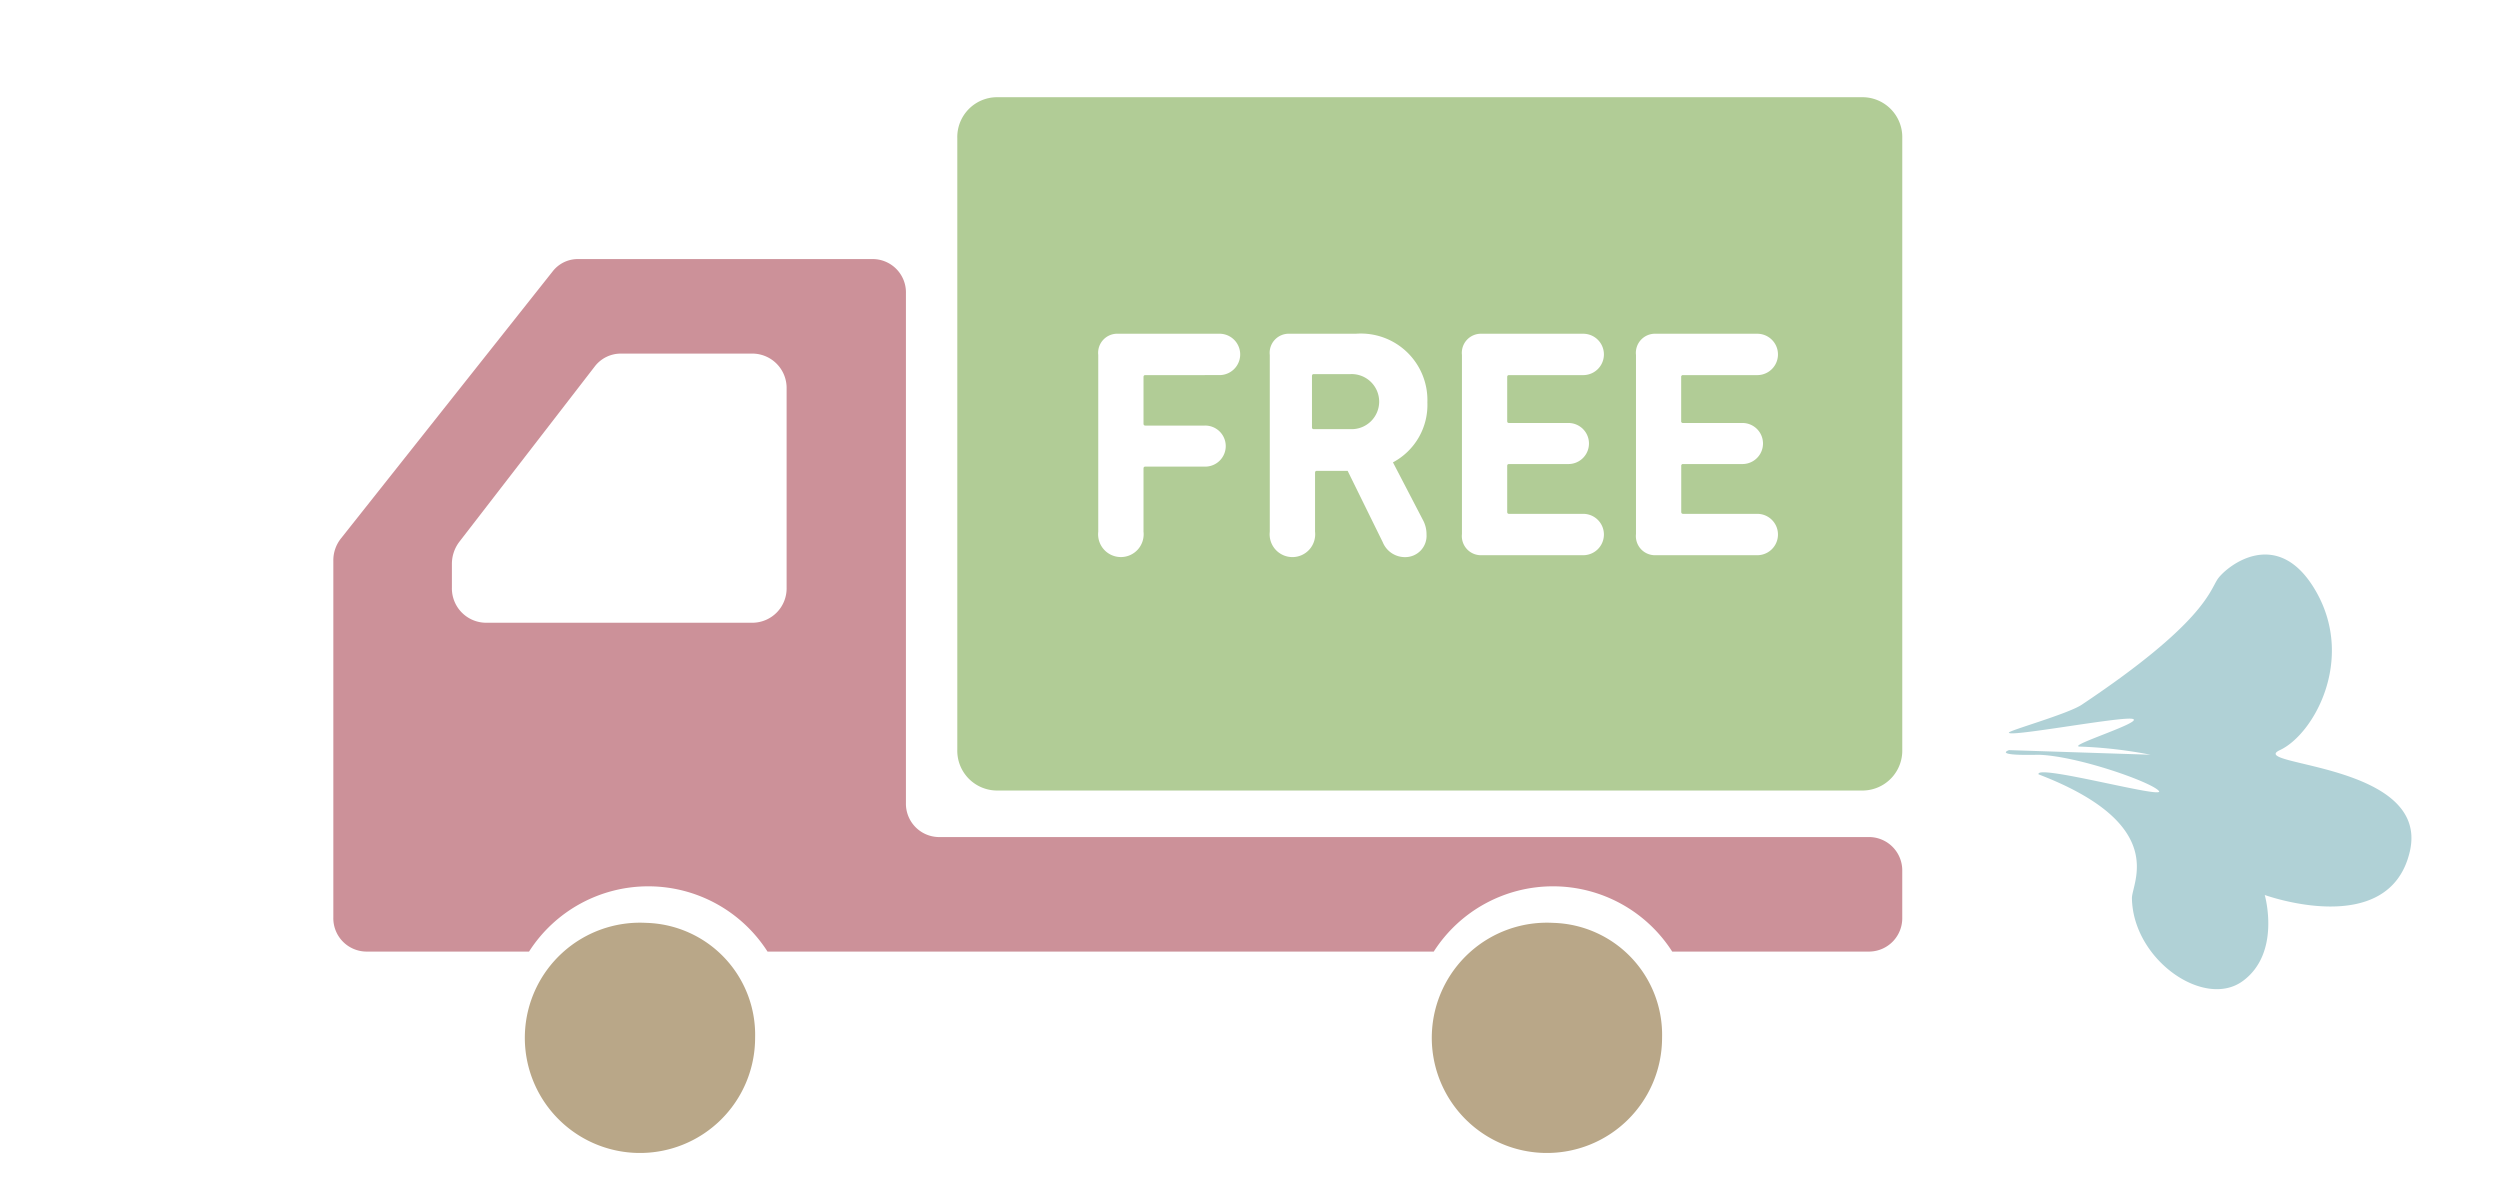
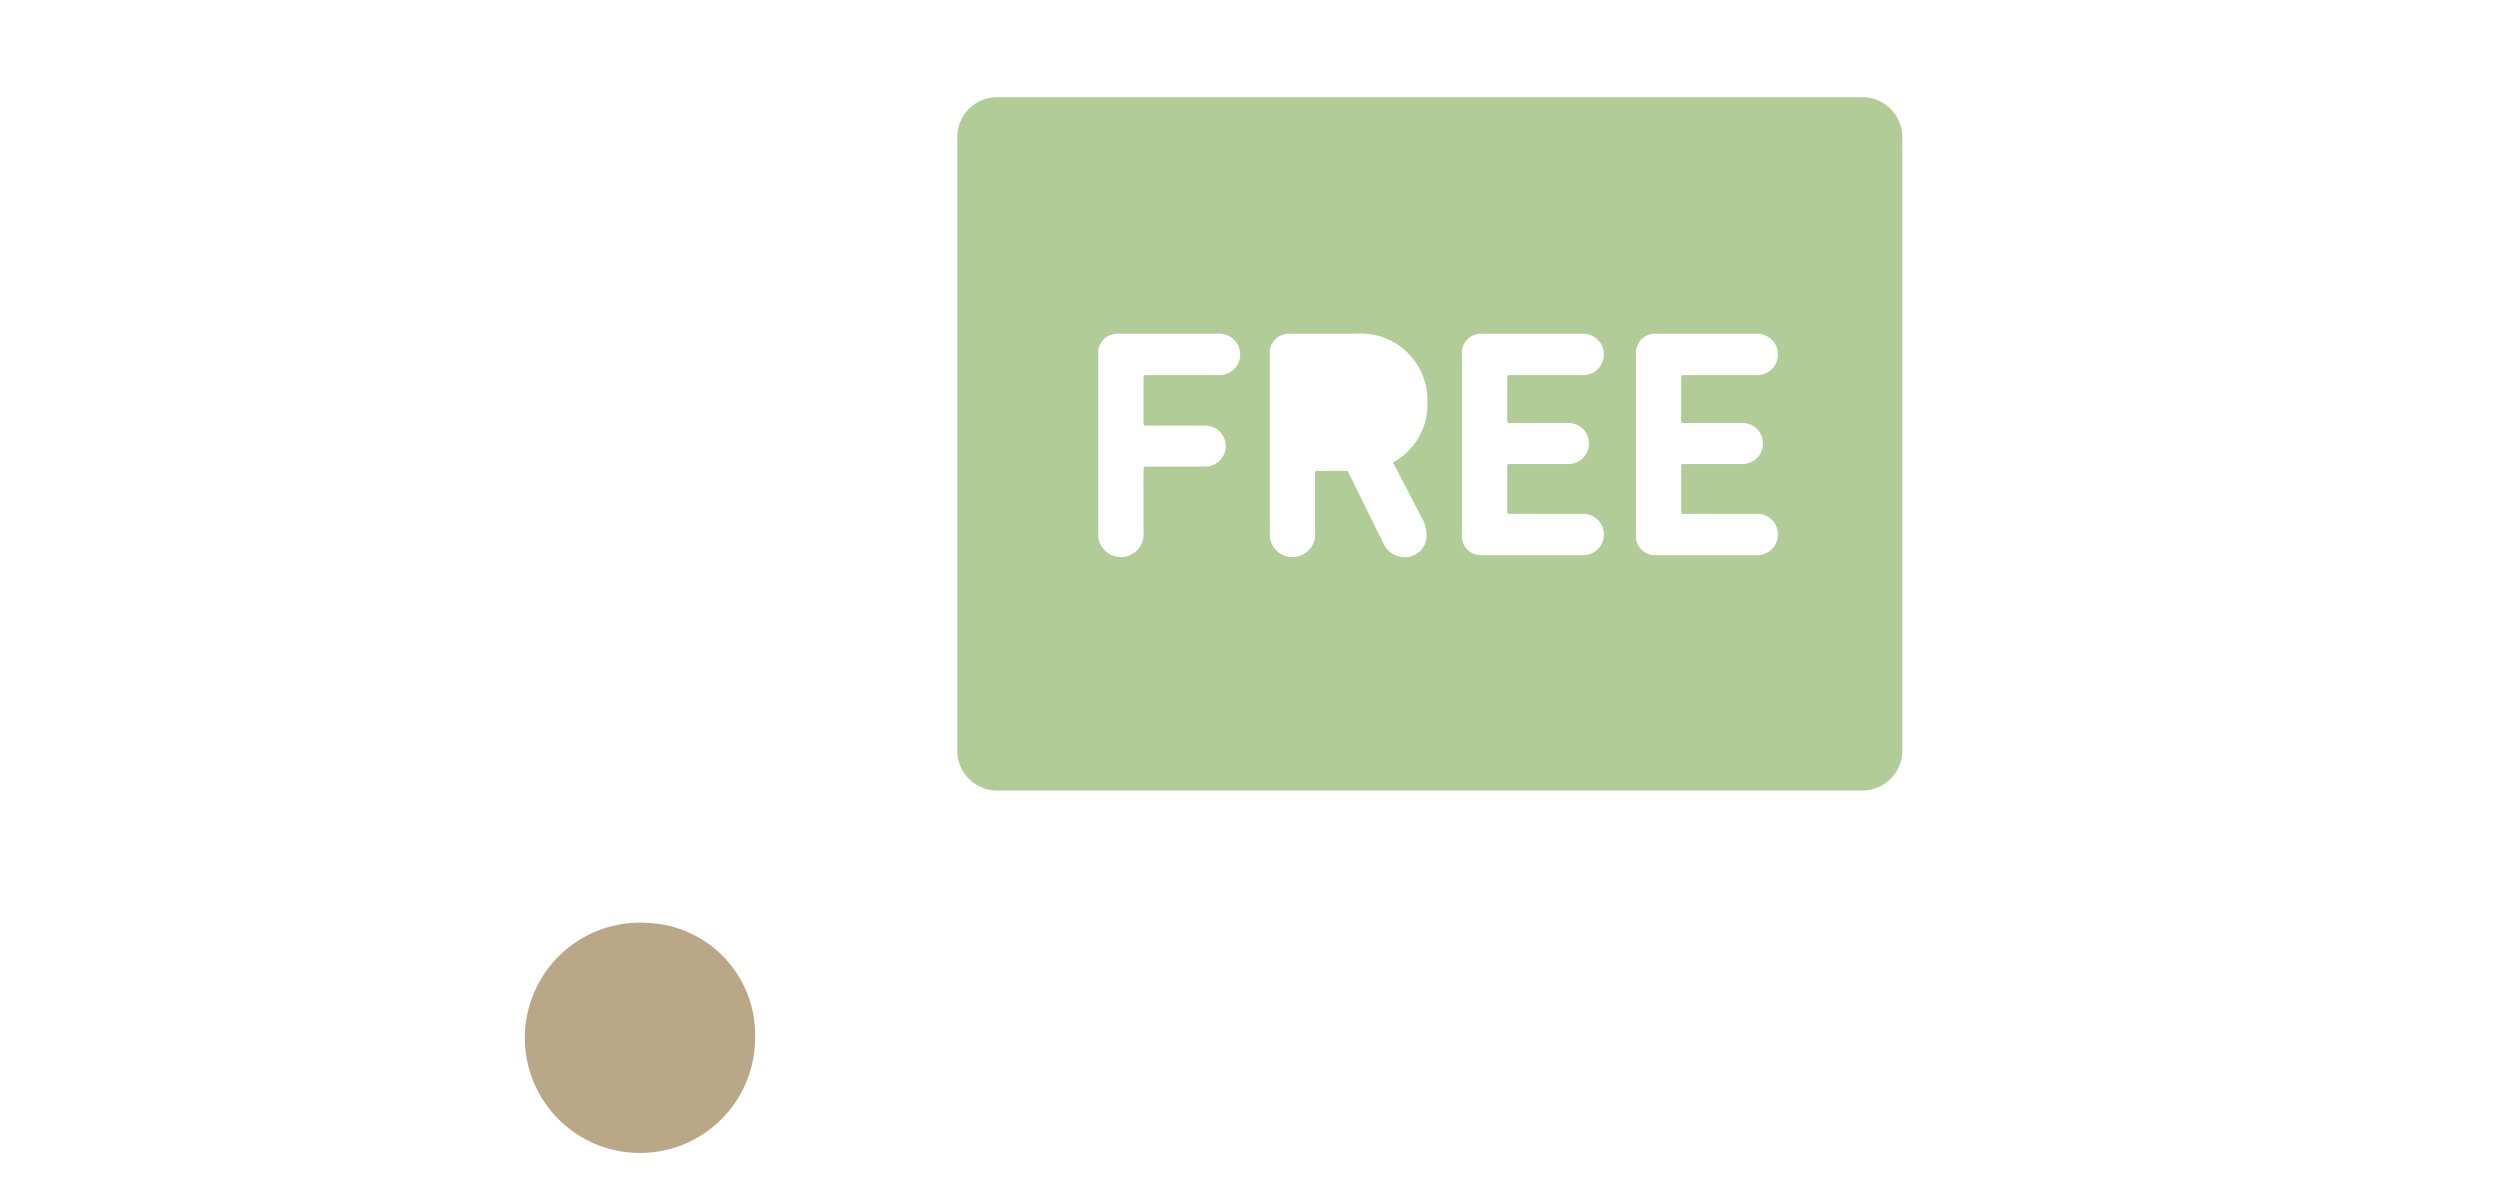
<svg xmlns="http://www.w3.org/2000/svg" width="180" height="85" viewBox="0 0 180 85">
  <g id="hikichoku3" transform="translate(-2525 -3463)">
    <g id="グループ_448" data-name="グループ 448" transform="translate(2549 3470)">
      <g id="送料フリーアイコン">
        <path id="パス_5858" data-name="パス 5858" d="M74.927,354.362a8.29,8.29,0,1,0,7.823,8.276A8.061,8.061,0,0,0,74.927,354.362Z" transform="translate(-52.382 -294.915)" fill="#b9a788" />
-         <path id="パス_5859" data-name="パス 5859" d="M110.624,177.431H43.565a2.4,2.4,0,0,1-2.338-2.457v-36.7a2.4,2.4,0,0,0-2.338-2.458h-21.3a2.291,2.291,0,0,0-1.795.884L.542,155.941A2.524,2.524,0,0,0,0,157.512V183.22a2.4,2.4,0,0,0,2.336,2.456H14.091a10.193,10.193,0,0,1,17.17,0H79.23a10.192,10.192,0,0,1,17.169,0h14.225a2.4,2.4,0,0,0,2.338-2.456v-3.329A2.4,2.4,0,0,0,110.624,177.431ZM8.537,159.467v-1.7a2.628,2.628,0,0,1,.54-1.6l9.738-12.609a2.363,2.363,0,0,1,1.869-.936h9.539a2.474,2.474,0,0,1,2.413,2.532v14.309A2.474,2.474,0,0,1,30.222,162H10.948A2.472,2.472,0,0,1,8.537,159.467Z" transform="translate(0 -124.163)" fill="#cc9199" />
-         <path id="パス_5860" data-name="パス 5860" d="M370.168,354.362a8.29,8.29,0,1,0,7.823,8.276A8.06,8.06,0,0,0,370.168,354.362Z" transform="translate(-282.322 -294.915)" fill="#b9a788" />
-         <path id="パス_5861" data-name="パス 5861" d="M322.056,173.387H319.4c-.089,0-.132.048-.132.141v3.679c0,.1.043.143.132.143h2.66a1.983,1.983,0,1,0,0-3.964Z" transform="translate(-248.806 -153.451)" fill="#b1cc96" />
        <path id="パス_5862" data-name="パス 5862" d="M267.072,82.174H204.606a2.87,2.87,0,0,0-2.786,2.951v44.019a2.869,2.869,0,0,0,2.786,2.947h62.466a2.87,2.87,0,0,0,2.786-2.947V85.125A2.871,2.871,0,0,0,267.072,82.174ZM215.36,102.182c-.089,0-.132.048-.132.141v3.352c0,.093.043.141.132.141h4.256a1.478,1.478,0,1,1,0,2.954H215.36c-.089,0-.132.047-.132.138v4.549a1.64,1.64,0,1,1-3.259,0V100.73a1.374,1.374,0,0,1,1.418-1.527H220.7a1.489,1.489,0,1,1,0,2.978Zm17.828,6.283,2.195,4.22a2.142,2.142,0,0,1,.221.963,1.533,1.533,0,0,1-1.552,1.639,1.721,1.721,0,0,1-1.6-1.077l-2.526-5.134h-2.216c-.089,0-.132.047-.132.138v4.245a1.64,1.64,0,1,1-3.259,0V100.73a1.374,1.374,0,0,1,1.418-1.527h4.787a4.79,4.79,0,0,1,5.142,4.946A4.683,4.683,0,0,1,233.188,108.464Zm13.7-6.283h-5.343c-.089,0-.132.048-.132.141v3.166c0,.095.043.14.132.14h4.278a1.478,1.478,0,1,1,0,2.956h-4.278c-.089,0-.132.045-.132.138v3.305c0,.095.043.143.132.143h5.343a1.489,1.489,0,1,1,0,2.978h-7.316a1.375,1.375,0,0,1-1.417-1.525V100.731a1.374,1.374,0,0,1,1.417-1.527h7.316a1.489,1.489,0,1,1,0,2.978Zm12.527,0h-5.34a.123.123,0,0,0-.136.141v3.166a.121.121,0,0,0,.136.14h4.278a1.478,1.478,0,1,1,0,2.956H254.08a.121.121,0,0,0-.136.138v3.305c0,.095.046.143.136.143h5.34a1.489,1.489,0,1,1,0,2.978h-7.312a1.375,1.375,0,0,1-1.422-1.525V100.731a1.374,1.374,0,0,1,1.422-1.527h7.312a1.489,1.489,0,1,1,0,2.978Z" transform="translate(-156.895 -82.174)" fill="#b1cc96" />
      </g>
-       <path id="パス_5998" data-name="パス 5998" d="M2247.137,5315.236a32.491,32.491,0,0,0-2.7,4.4c-.429.732.4-5.225-.214-4.278-.541.837-2.491,8.428-2.822,8.446-.208.216.587-4.488.372-5.651-1.588-10.3-3.491-11.736-4.041-12.618s-1.8-5.621,3.822-6.07,9.218,4.5,9.218,7.194,5.4-9.442,10.567-5.4-1.574,10.792-1.574,10.792,4.272.674,4.946,4.047-4.721,6.521-8.768,4.722c-1.018-.453-3.658-4.71-10.933,2.321-.814-.092,5.512-7.541,4.75-7.349-.8.2-4.776,4.256-6.028,6.753-1.358,3.1-1.2,1.783-1.2,1.783" transform="translate(3998.397 -4235.573) rotate(65)" fill="#b0d1d6" />
    </g>
    <rect id="長方形_101" data-name="長方形 101" width="180" height="85" transform="translate(2525 3463)" fill="none" />
  </g>
</svg>